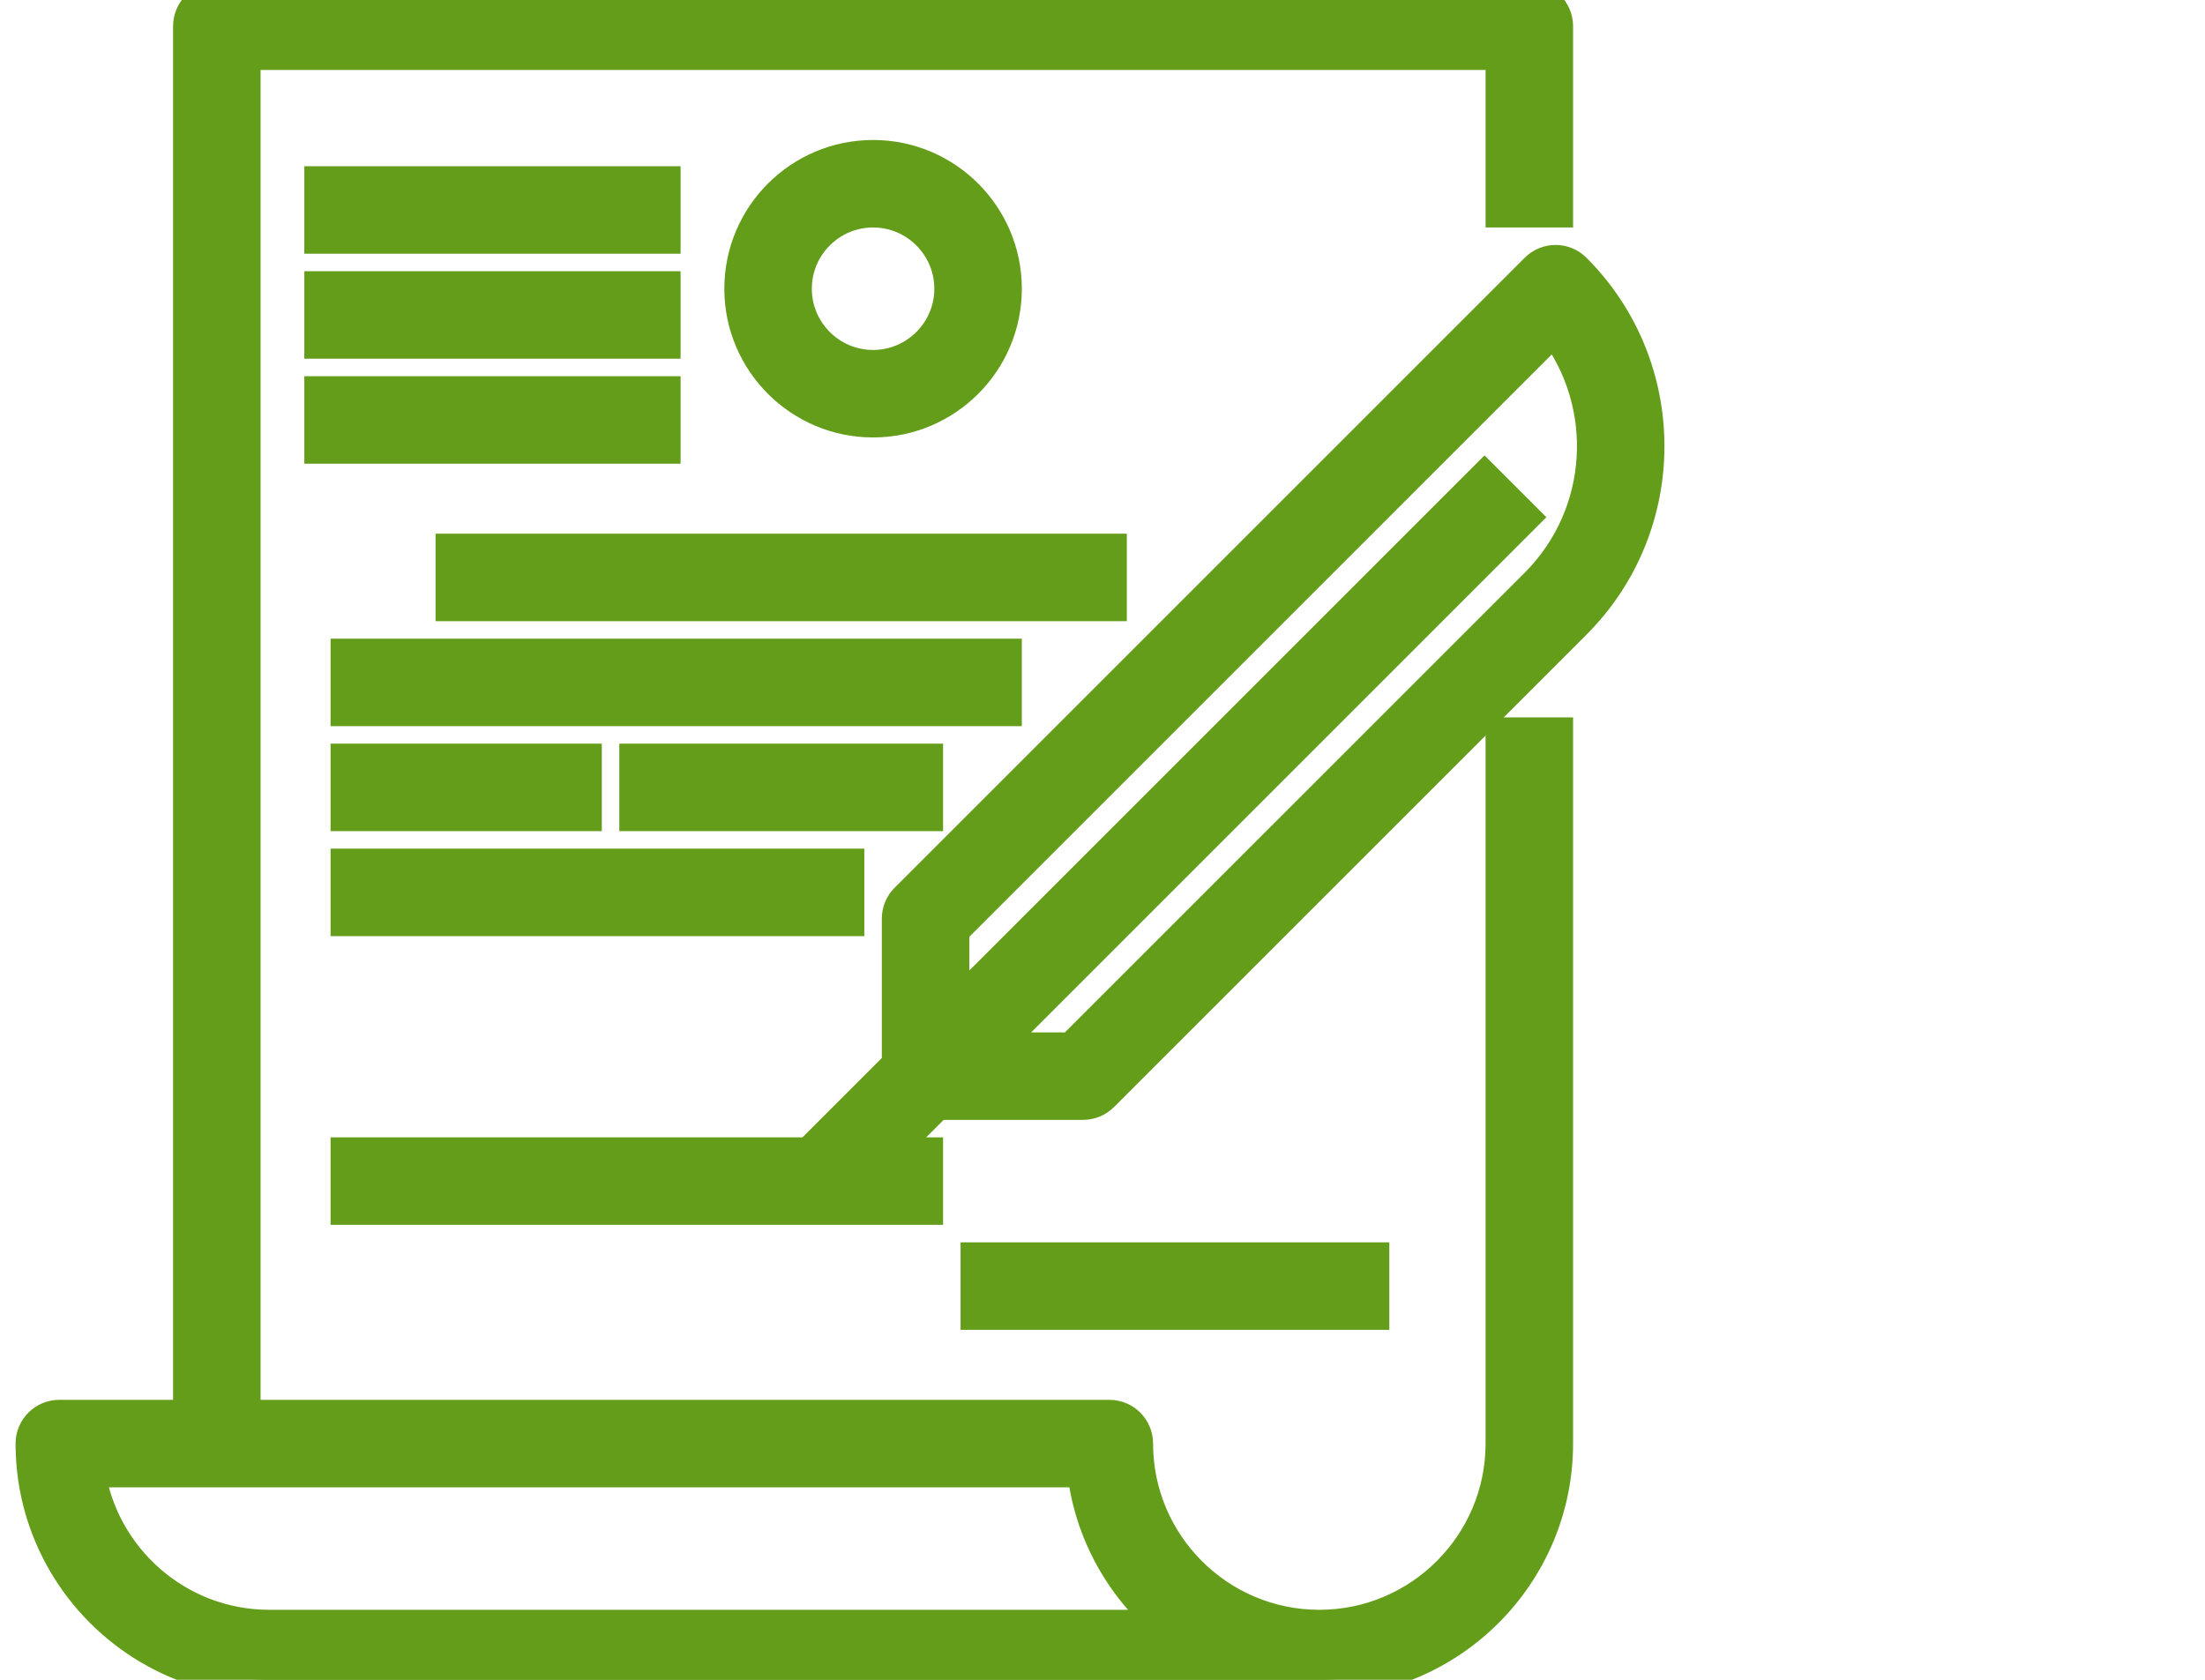
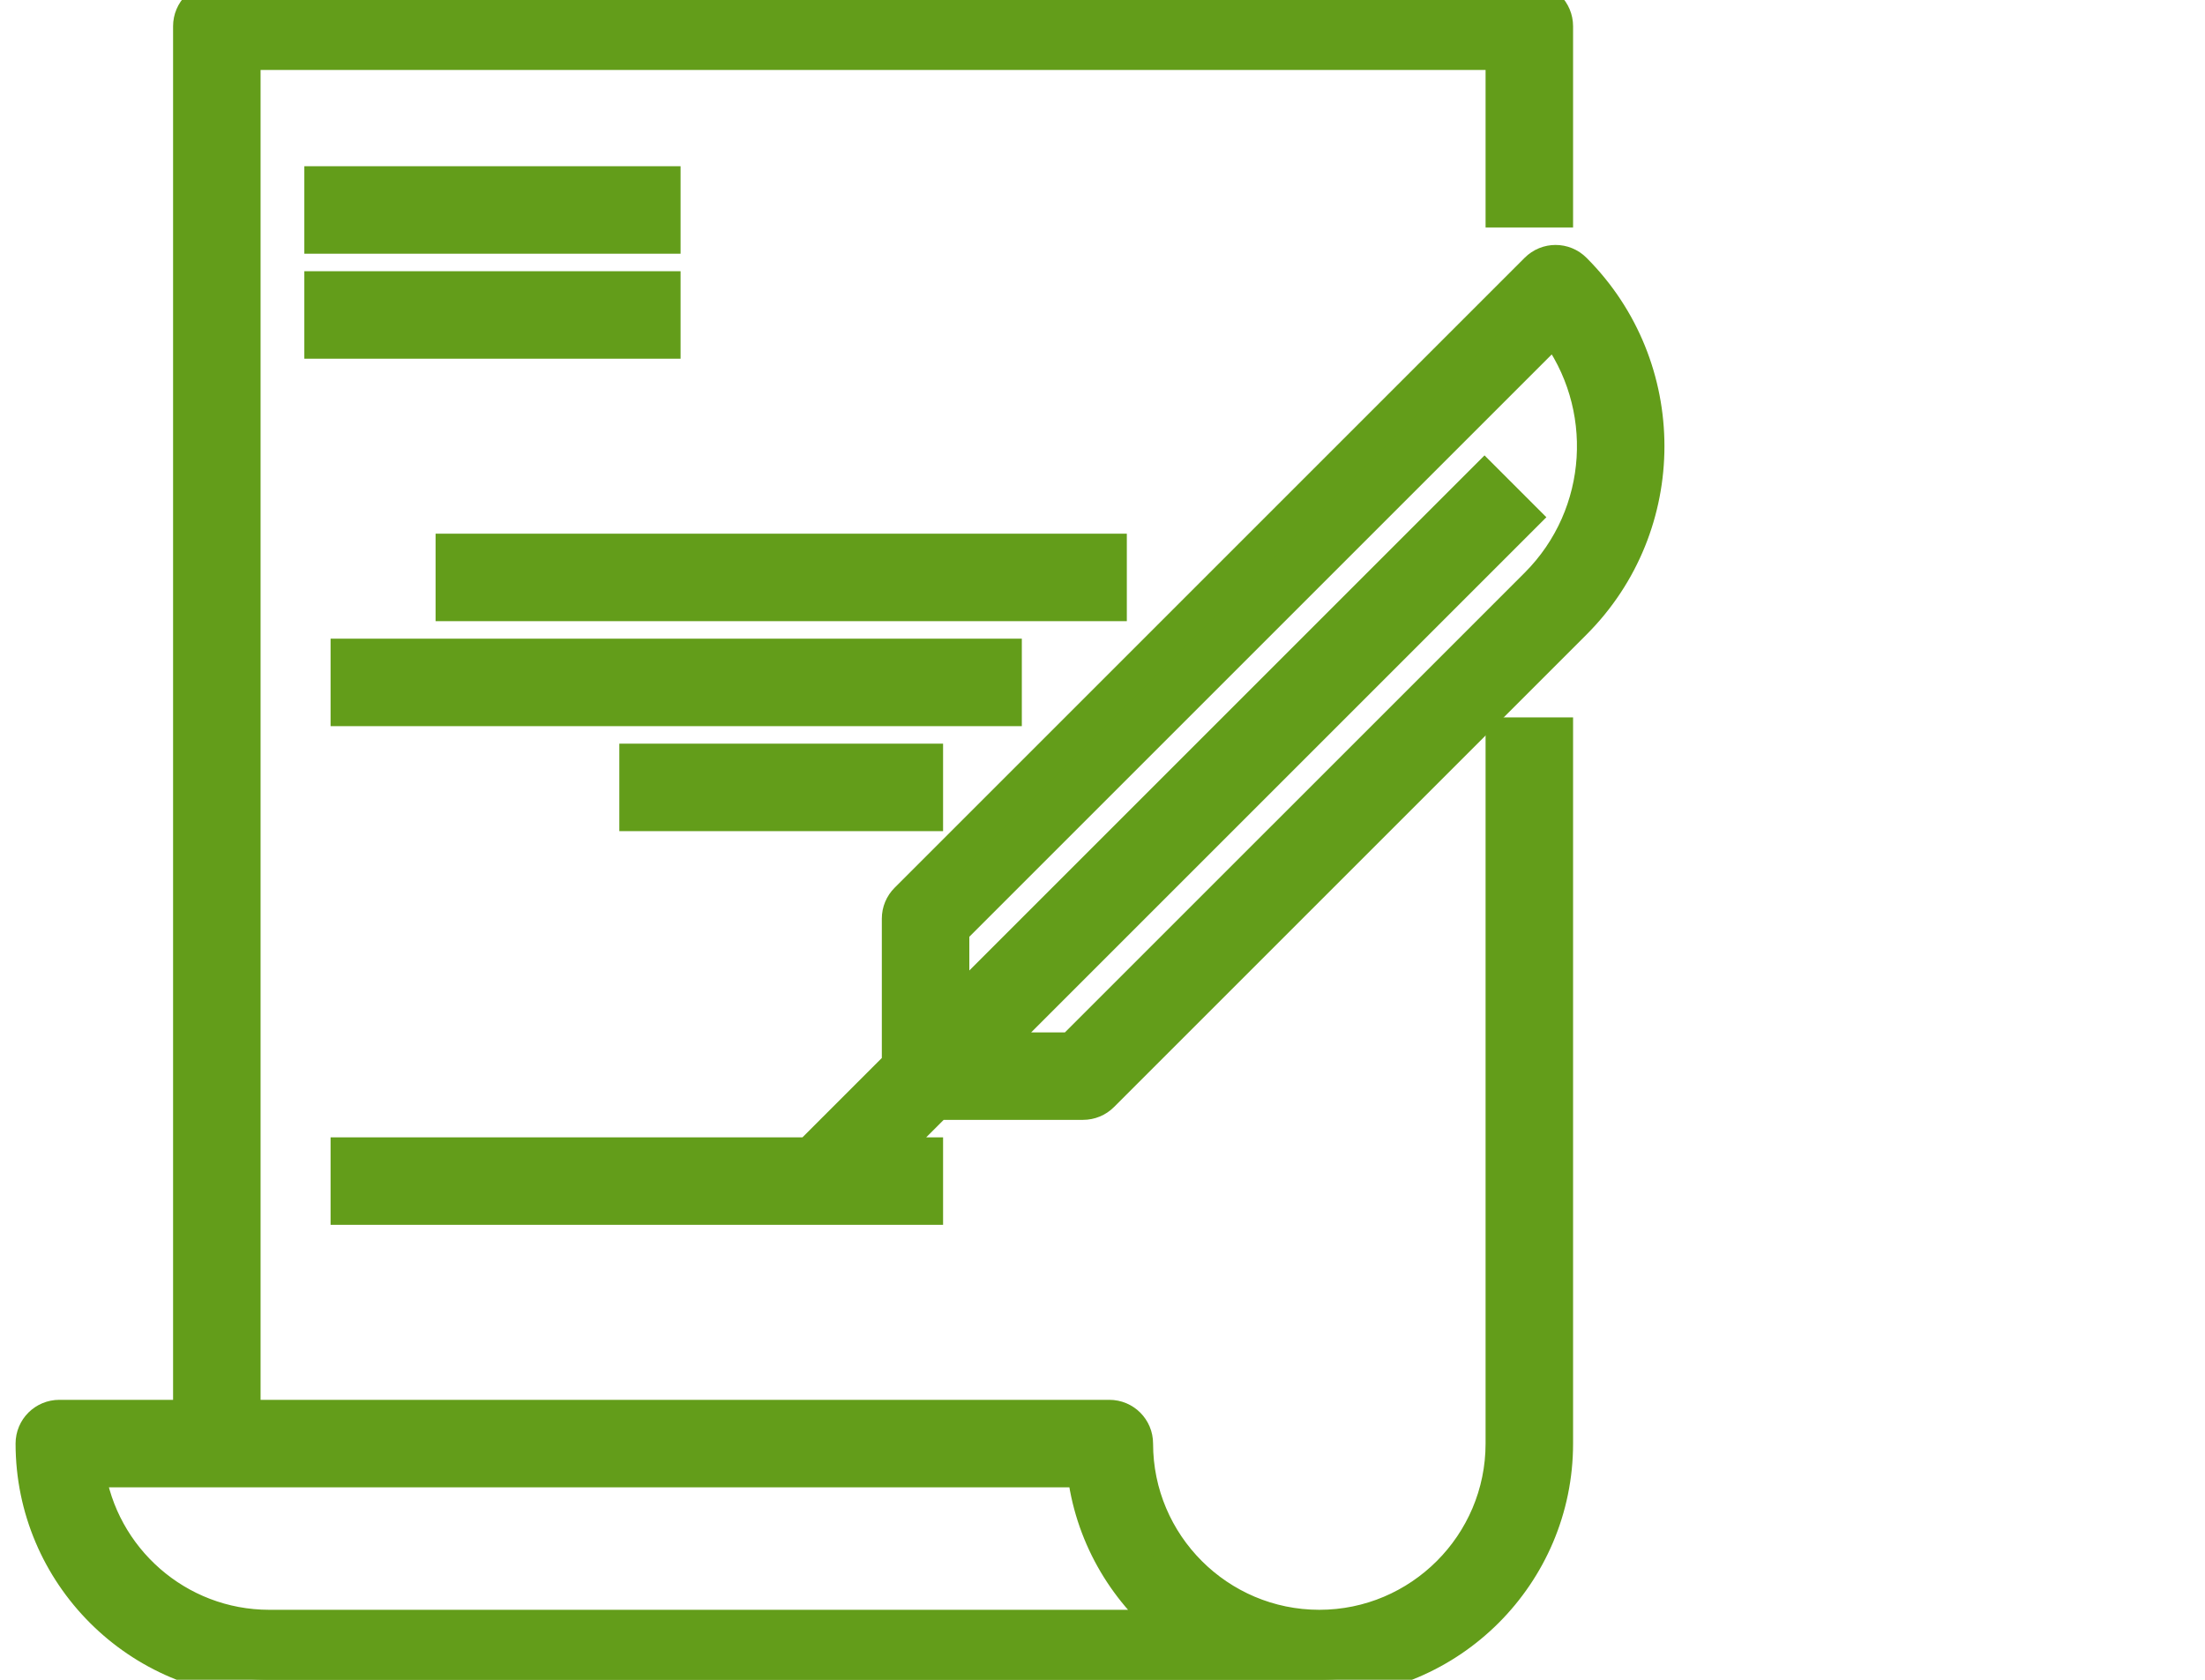
<svg xmlns="http://www.w3.org/2000/svg" width="63" height="48" viewBox="0 0 63 48" fill="none">
  <g clip-path="url(#clip0_1349_46)">
    <path d="M42.945 41.25C42.945 44.144 40.589 46.5 37.695 46.5C34.801 46.5 32.445 44.144 32.445 41.25C32.445 40.835 32.11 40.5 31.695 40.5H30.945H6.945V1.5H42.945V6H44.445V0.75C44.445 0.335 44.11 0 43.695 0H6.195C5.78 0 5.445 0.335 5.445 0.75V40.5H1.695C1.28 40.5 0.945 40.835 0.945 41.25C0.945 44.972 3.973 48 7.695 48H37.695C41.417 48 44.445 44.972 44.445 41.25V21H42.945V41.25ZM7.695 46.5C5.054 46.5 2.863 44.541 2.498 42H6.195H30.945H30.987C31.189 43.815 32.116 45.41 33.467 46.5H7.695Z" fill="#639D1A" stroke="#639D1A" />
-     <path d="M28.695 8.25C28.695 6.182 27.013 4.5 24.945 4.5C22.877 4.5 21.195 6.182 21.195 8.25C21.195 10.318 22.877 12 24.945 12C27.013 12 28.695 10.318 28.695 8.25ZM22.695 8.25C22.695 7.01 23.704 6 24.945 6C26.185 6 27.195 7.01 27.195 8.25C27.195 9.491 26.185 10.5 24.945 10.5C23.704 10.5 22.695 9.491 22.695 8.25Z" fill="#639D1A" stroke="#639D1A" />
    <path d="M18.945 5.25H9.195V6.75H18.945V5.25Z" fill="#639D1A" stroke="#639D1A" />
    <path d="M18.945 8.25H9.195V9.75H18.945V8.25Z" fill="#639D1A" stroke="#639D1A" />
-     <path d="M18.945 11.25H9.195V12.75H18.945V11.25Z" fill="#639D1A" stroke="#639D1A" />
    <path d="M44.975 7.72C44.682 7.426 44.208 7.426 43.915 7.72L25.915 25.72C25.774 25.86 25.695 26.05 25.695 26.25V30.439L23.134 33H21.945H9.945V34.5H21.945H23.445H26.445V33H25.255L26.755 31.5H30.945C31.144 31.5 31.335 31.421 31.475 31.28L44.975 17.78C47.749 15.007 47.749 10.493 44.975 7.72ZM43.915 16.72L30.634 30H28.255L43.475 14.78L42.415 13.72L27.195 28.939V26.561L44.41 9.346C46.088 11.546 45.924 14.71 43.915 16.72Z" fill="#639D1A" stroke="#639D1A" />
    <path d="M31.695 15.75H12.945V17.25H31.695V15.75Z" fill="#639D1A" stroke="#639D1A" />
    <path d="M28.695 18.75H9.945V20.25H28.695V18.75Z" fill="#639D1A" stroke="#639D1A" />
-     <path d="M16.695 21.75H9.945V23.25H16.695V21.75Z" fill="#639D1A" stroke="#639D1A" />
    <path d="M26.445 21.75H18.195V23.25H26.445V21.75Z" fill="#639D1A" stroke="#639D1A" />
-     <path d="M24.195 24.75H9.945V26.25H24.195V24.75Z" fill="#639D1A" stroke="#639D1A" />
-     <path d="M39.195 36H27.945V37.5H39.195V36Z" fill="#639D1A" stroke="#639D1A" />
  </g>
  <defs>
    <clipPath id="clip0_1349_46">
      <rect width="48" height="48" fill="white" />
    </clipPath>
  </defs>
</svg>